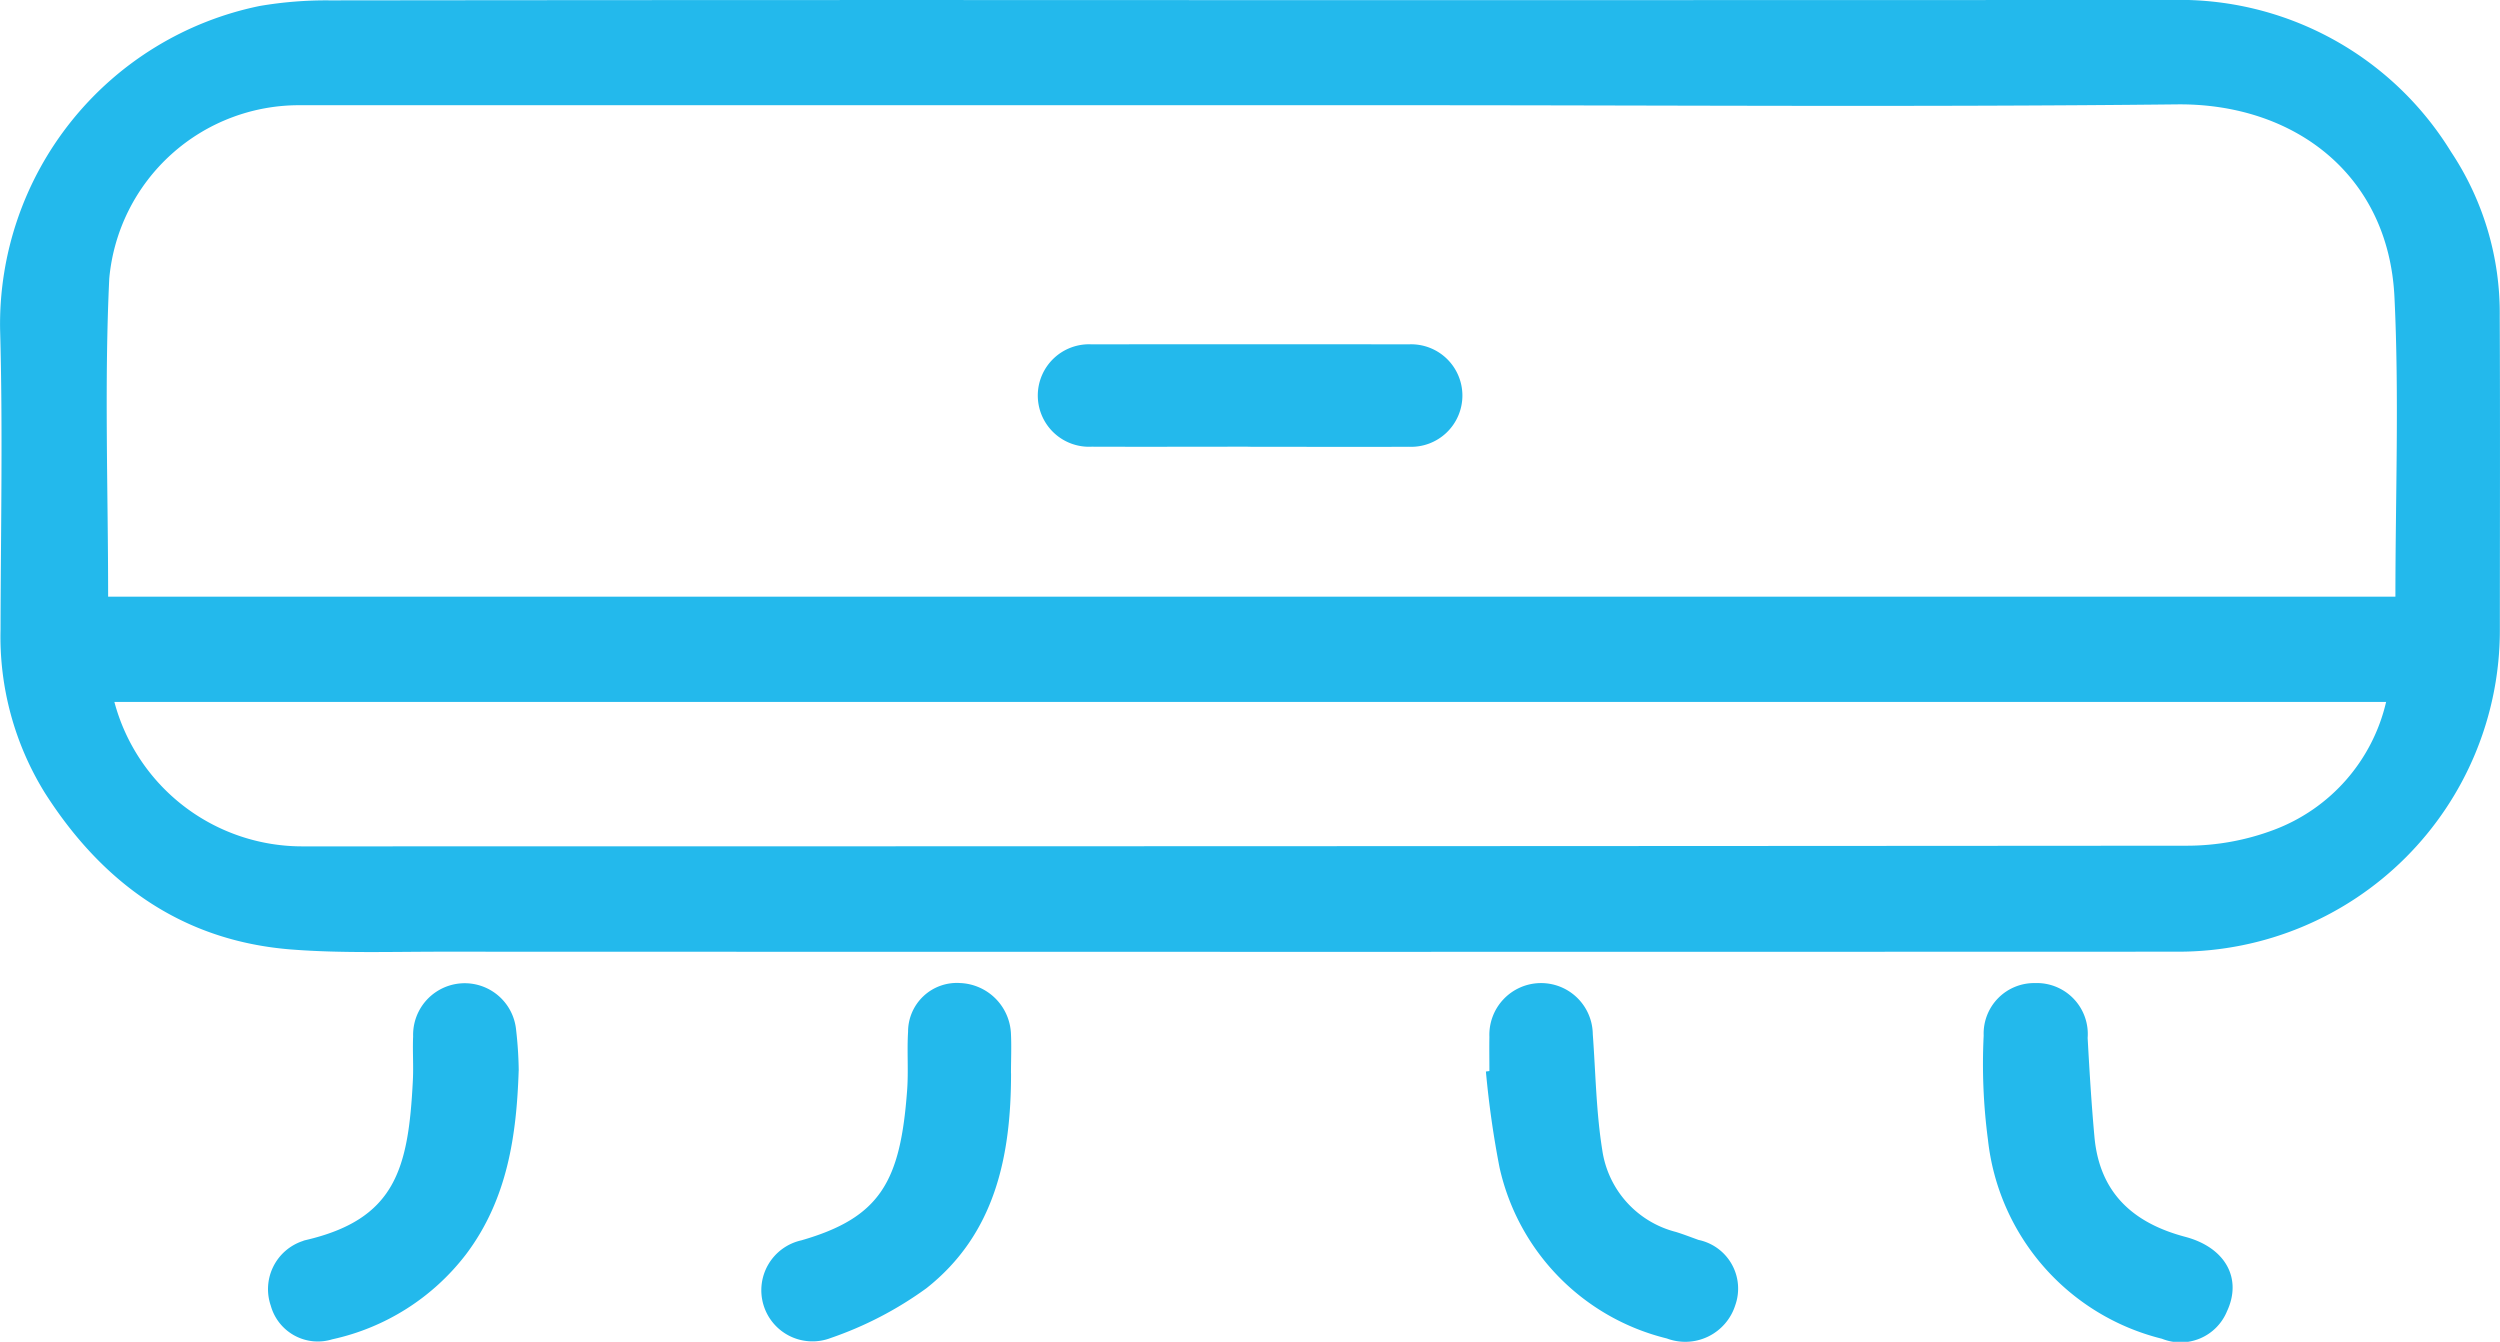
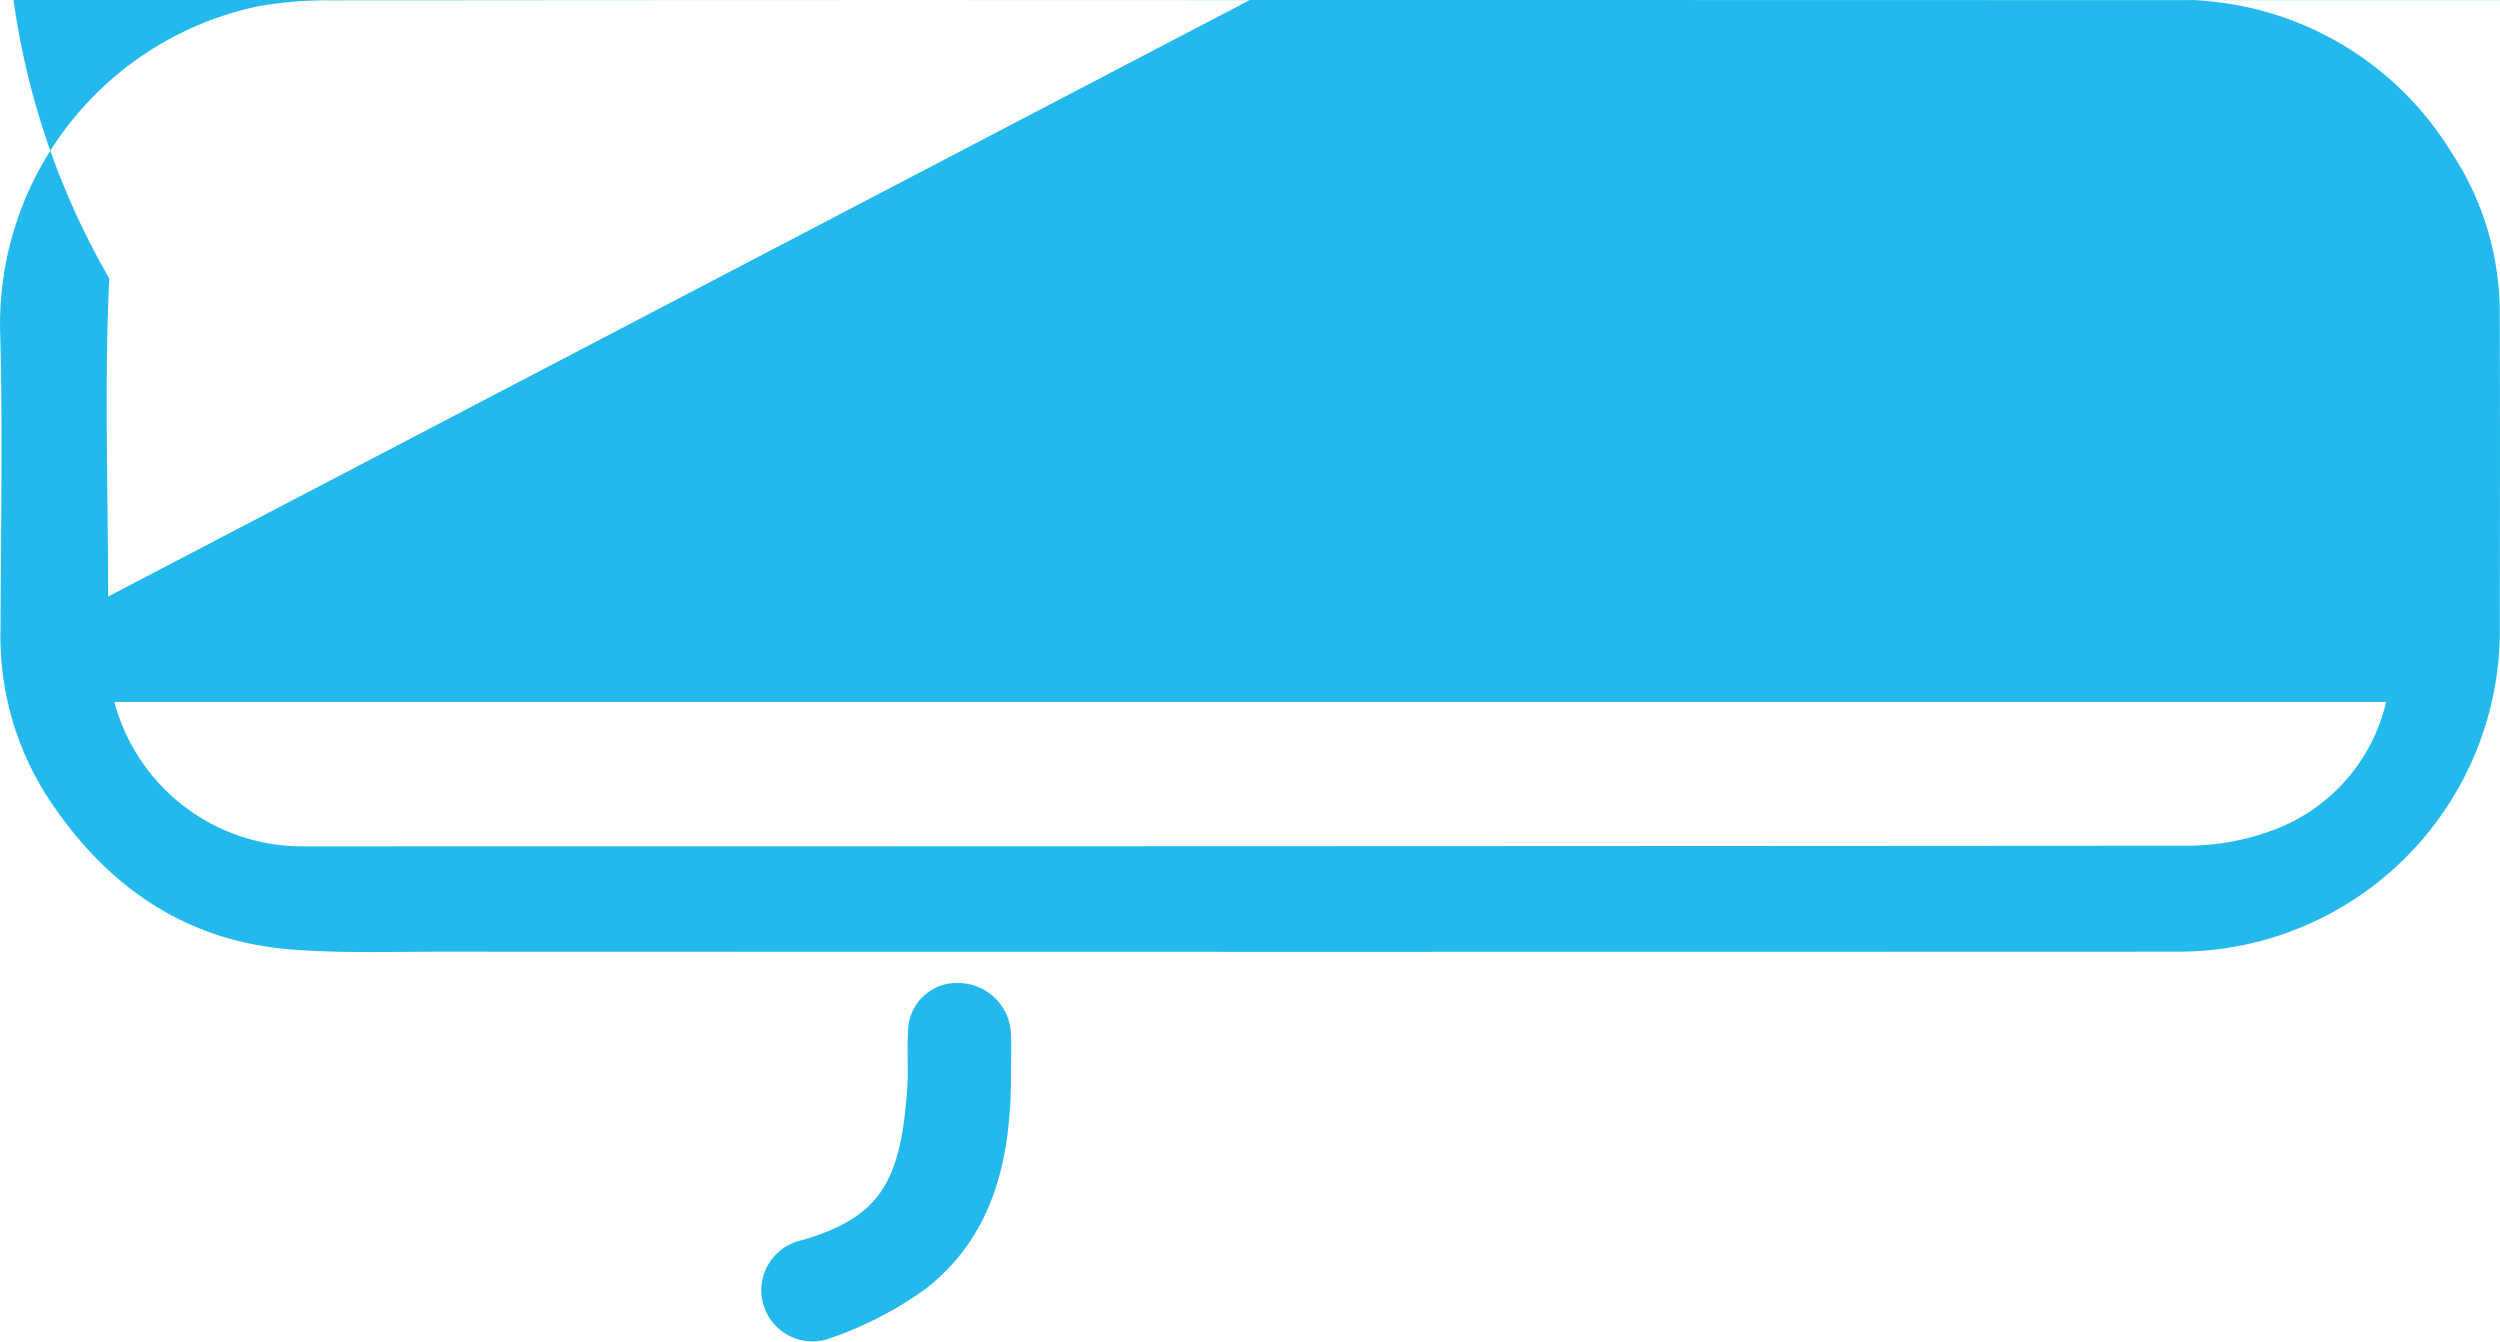
<svg xmlns="http://www.w3.org/2000/svg" id="Grupo_49" data-name="Grupo 49" width="105.917" height="56.847" viewBox="0 0 105.917 56.847">
  <defs>
    <clipPath id="clip-path">
      <rect id="Rectángulo_243" data-name="Rectángulo 243" width="105.917" height="56.847" fill="#23b9ec" />
    </clipPath>
  </defs>
  <g id="Grupo_48" data-name="Grupo 48" clip-path="url(#clip-path)">
-     <path id="Trazado_162" data-name="Trazado 162" d="M52.943.007Q72.476.007,92.01,0A13.5,13.5,0,0,1,103.84,6.43a12.334,12.334,0,0,1,2.066,6.97c.019,4.44.006,8.88.005,13.321a13.623,13.623,0,0,1-13.593,13.6q-36.794.013-73.588,0c-2.135,0-4.278.072-6.4-.094C7.71,39.861,4.334,37.41,1.9,33.591A12.568,12.568,0,0,1,.023,26.659c.009-4.234.1-8.47-.019-12.7a13.768,13.768,0,0,1,11-13.705A16.748,16.748,0,0,1,13.978.017Q33.461-.006,52.943.007M4.581,25.279h96.905c0-4.266.163-8.492-.041-12.7-.252-5.2-4.274-8.21-9.22-8.156-10.747.118-21.5.036-32.245.036q-23.615,0-47.231,0A8.072,8.072,0,0,0,4.629,11.8c-.211,4.448-.048,8.914-.048,13.475m.265,4.465a8.237,8.237,0,0,0,8.024,6.119q39.891,0,79.782-.028a10.448,10.448,0,0,0,3.694-.675,7.63,7.63,0,0,0,4.746-5.417Z" transform="translate(0 -0.001)" fill="#23b9ec" />
-     <path id="Trazado_163" data-name="Trazado 163" d="M616.364,304.424a2.16,2.16,0,0,1,2.194,2.326c.077,1.4.161,2.8.289,4.2.218,2.362,1.632,3.639,3.846,4.226,1.715.455,2.418,1.774,1.767,3.157a2.124,2.124,0,0,1-2.756,1.16,9.78,9.78,0,0,1-7.37-8.432,24.48,24.48,0,0,1-.181-4.413,2.14,2.14,0,0,1,2.21-2.222" transform="translate(-530.111 -262.775)" fill="#23b9ec" />
-     <path id="Trazado_164" data-name="Trazado 164" d="M93.59,308.107c-.089,2.721-.466,5.436-2.224,7.774a9.752,9.752,0,0,1-5.669,3.609,2.069,2.069,0,0,1-2.61-1.424,2.147,2.147,0,0,1,1.357-2.739.575.575,0,0,1,.1-.034c3.823-.884,4.374-3.011,4.563-6.775.031-.618-.016-1.24.011-1.858a2.187,2.187,0,0,1,4.363-.276,16.785,16.785,0,0,1,.111,1.724" transform="translate(-71.615 -262.749)" fill="#23b9ec" />
-     <path id="Trazado_165" data-name="Trazado 165" d="M460.329,308.149c0-.481-.009-.963,0-1.444a2.191,2.191,0,1,1,4.38-.118c.121,1.634.142,3.284.4,4.9a4.2,4.2,0,0,0,3.116,3.48c.326.1.644.225.965.34a2.106,2.106,0,0,1,1.555,2.768,2.222,2.222,0,0,1-2.9,1.406,9.6,9.6,0,0,1-7.089-7.255,40.6,40.6,0,0,1-.575-4.054l.142-.019" transform="translate(-397.228 -262.775)" fill="#23b9ec" />
+     <path id="Trazado_162" data-name="Trazado 162" d="M52.943.007Q72.476.007,92.01,0A13.5,13.5,0,0,1,103.84,6.43a12.334,12.334,0,0,1,2.066,6.97c.019,4.44.006,8.88.005,13.321a13.623,13.623,0,0,1-13.593,13.6q-36.794.013-73.588,0c-2.135,0-4.278.072-6.4-.094C7.71,39.861,4.334,37.41,1.9,33.591A12.568,12.568,0,0,1,.023,26.659c.009-4.234.1-8.47-.019-12.7a13.768,13.768,0,0,1,11-13.705A16.748,16.748,0,0,1,13.978.017Q33.461-.006,52.943.007h96.905c0-4.266.163-8.492-.041-12.7-.252-5.2-4.274-8.21-9.22-8.156-10.747.118-21.5.036-32.245.036q-23.615,0-47.231,0A8.072,8.072,0,0,0,4.629,11.8c-.211,4.448-.048,8.914-.048,13.475m.265,4.465a8.237,8.237,0,0,0,8.024,6.119q39.891,0,79.782-.028a10.448,10.448,0,0,0,3.694-.675,7.63,7.63,0,0,0,4.746-5.417Z" transform="translate(0 -0.001)" fill="#23b9ec" />
    <path id="Trazado_166" data-name="Trazado 166" d="M246.279,308.242c0,3.509-.675,6.81-3.59,9.108a15.425,15.425,0,0,1-4.056,2.107,2.166,2.166,0,1,1-1.241-4.139c3.359-.966,4.2-2.5,4.484-6.358.061-.821-.01-1.652.04-2.475a2.067,2.067,0,0,1,2.2-2.069,2.246,2.246,0,0,1,2.16,2.174c.025.549,0,1.1,0,1.651" transform="translate(-203.444 -262.768)" fill="#23b9ec" />
    <path id="Trazado_167" data-name="Trazado 167" d="M330.273,110.926c-2.2,0-4.407.008-6.611,0a2.171,2.171,0,1,1,0-4.336q6.714-.01,13.428,0a2.172,2.172,0,1,1,0,4.339c-2.272.012-4.545,0-6.817,0Z" transform="translate(-277.409 -92.001)" fill="#23b9ec" />
  </g>
</svg>